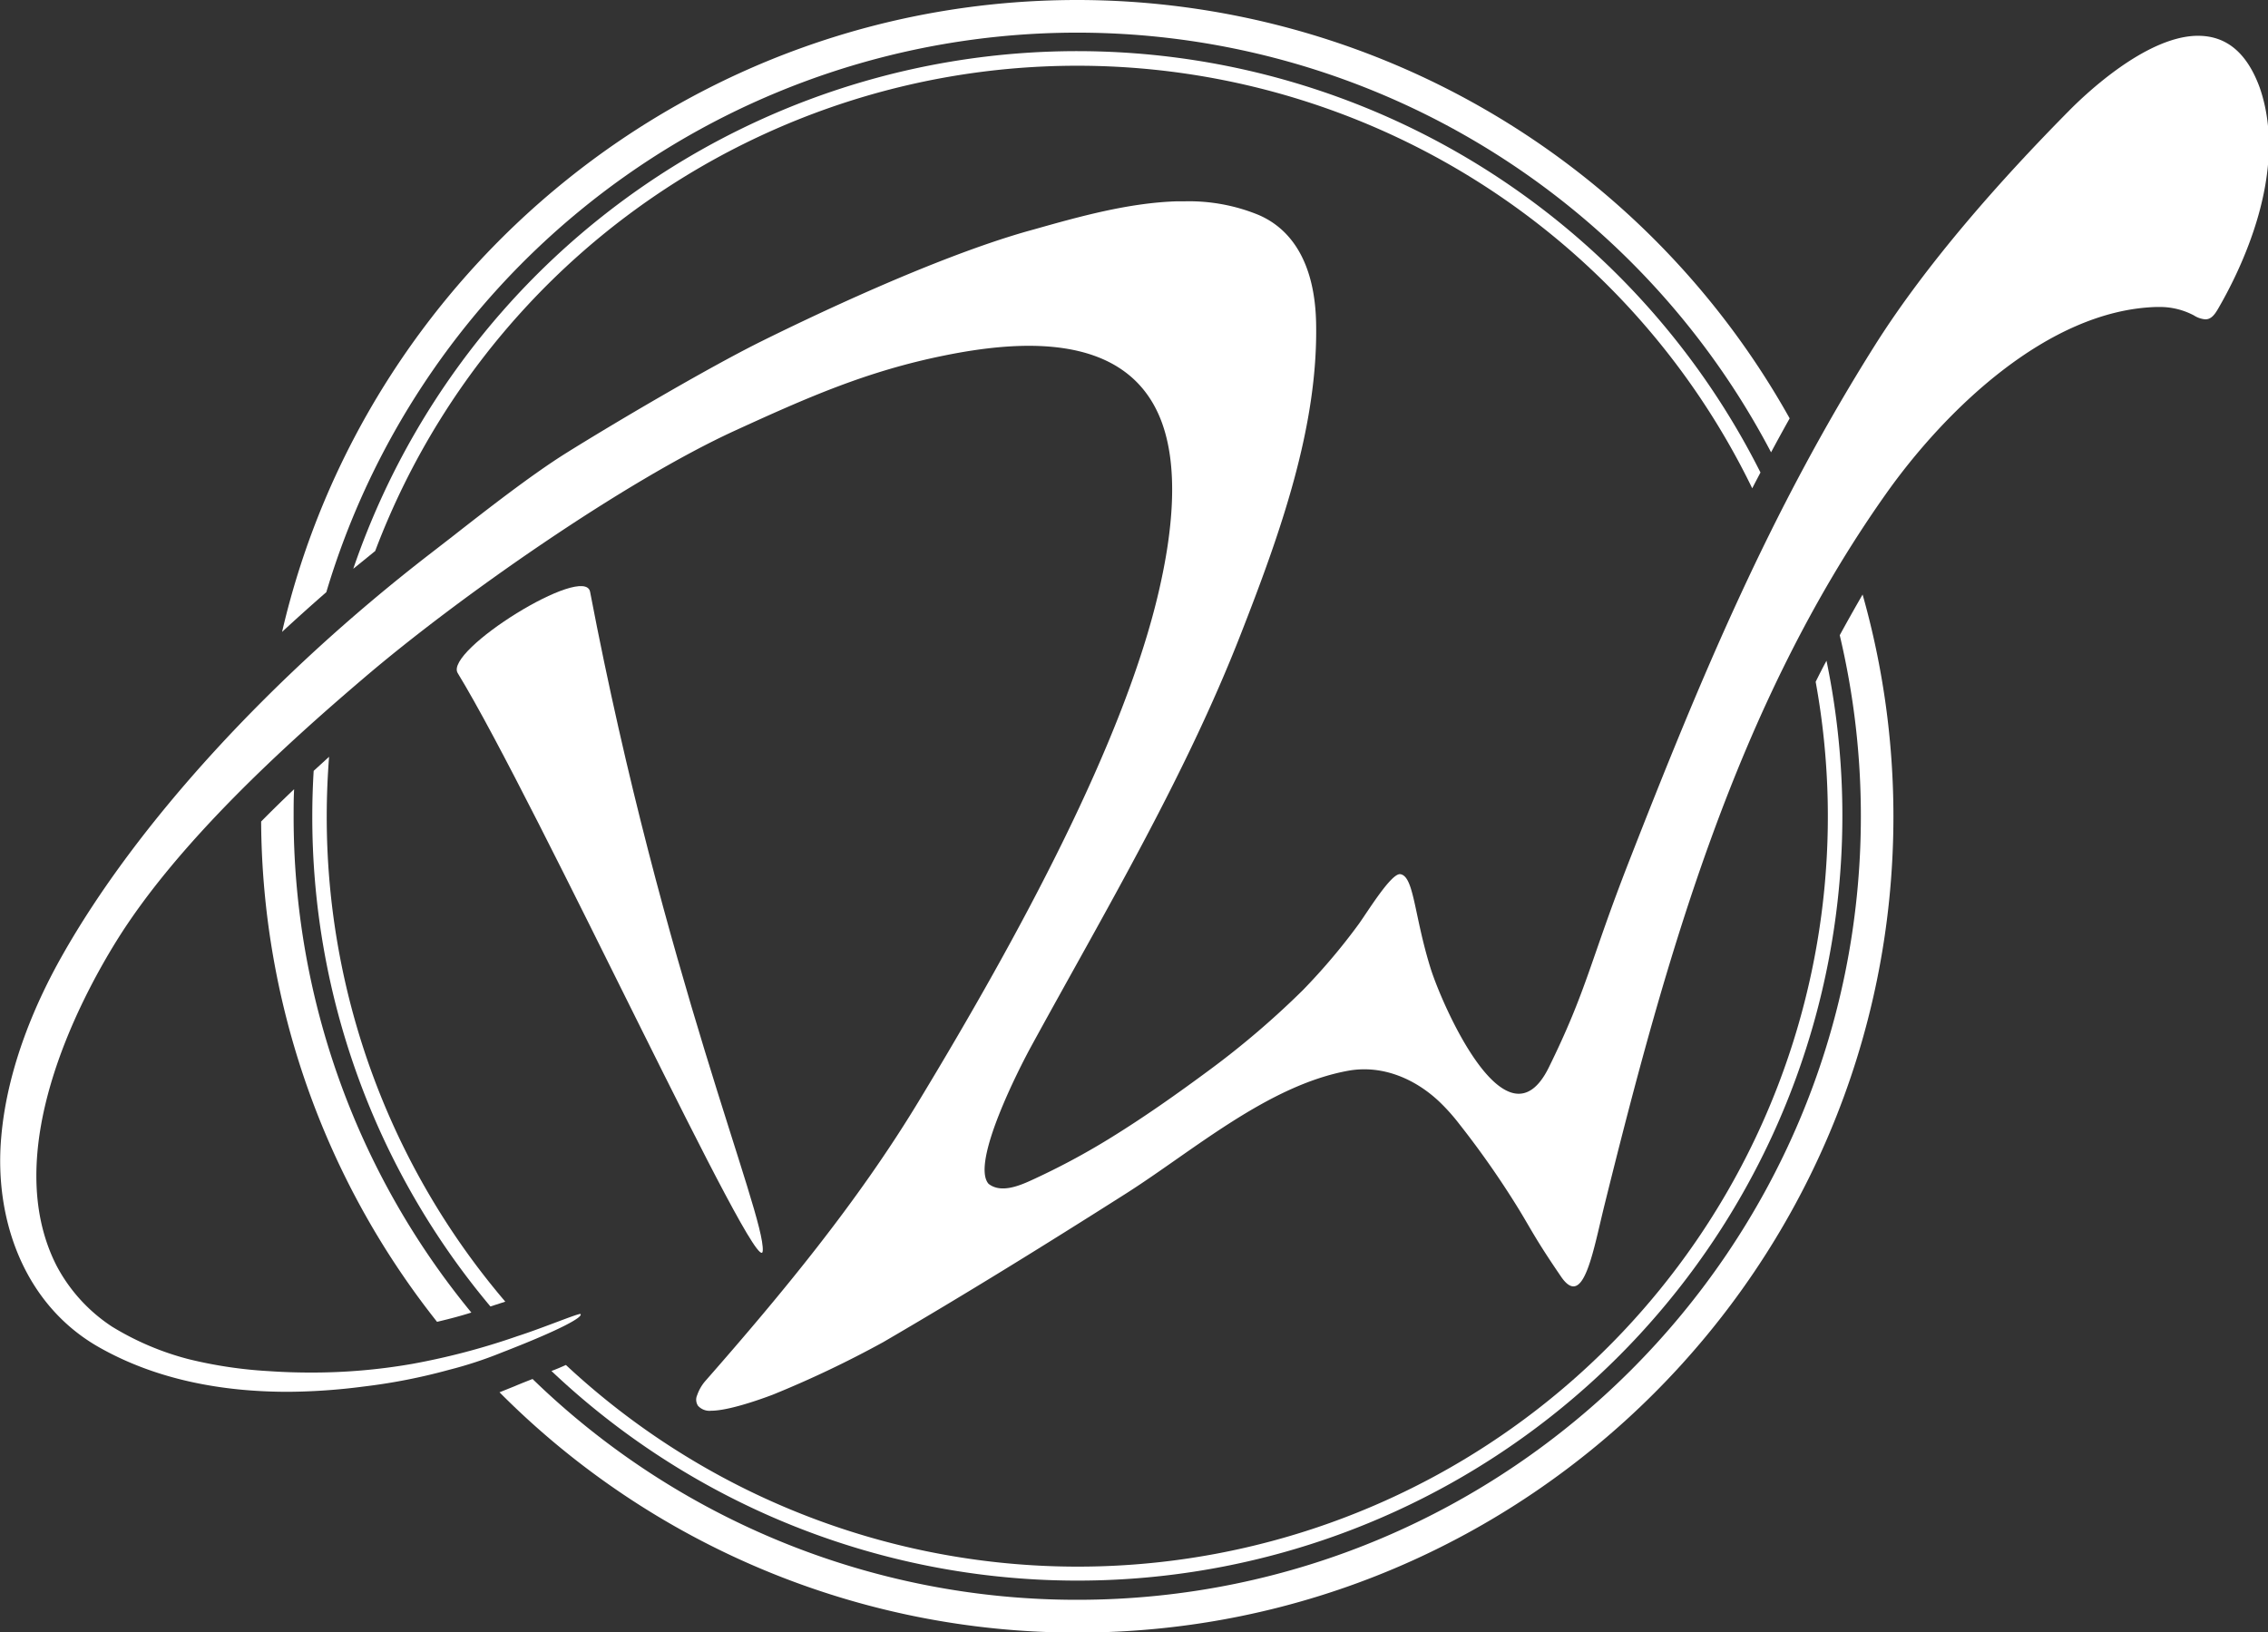
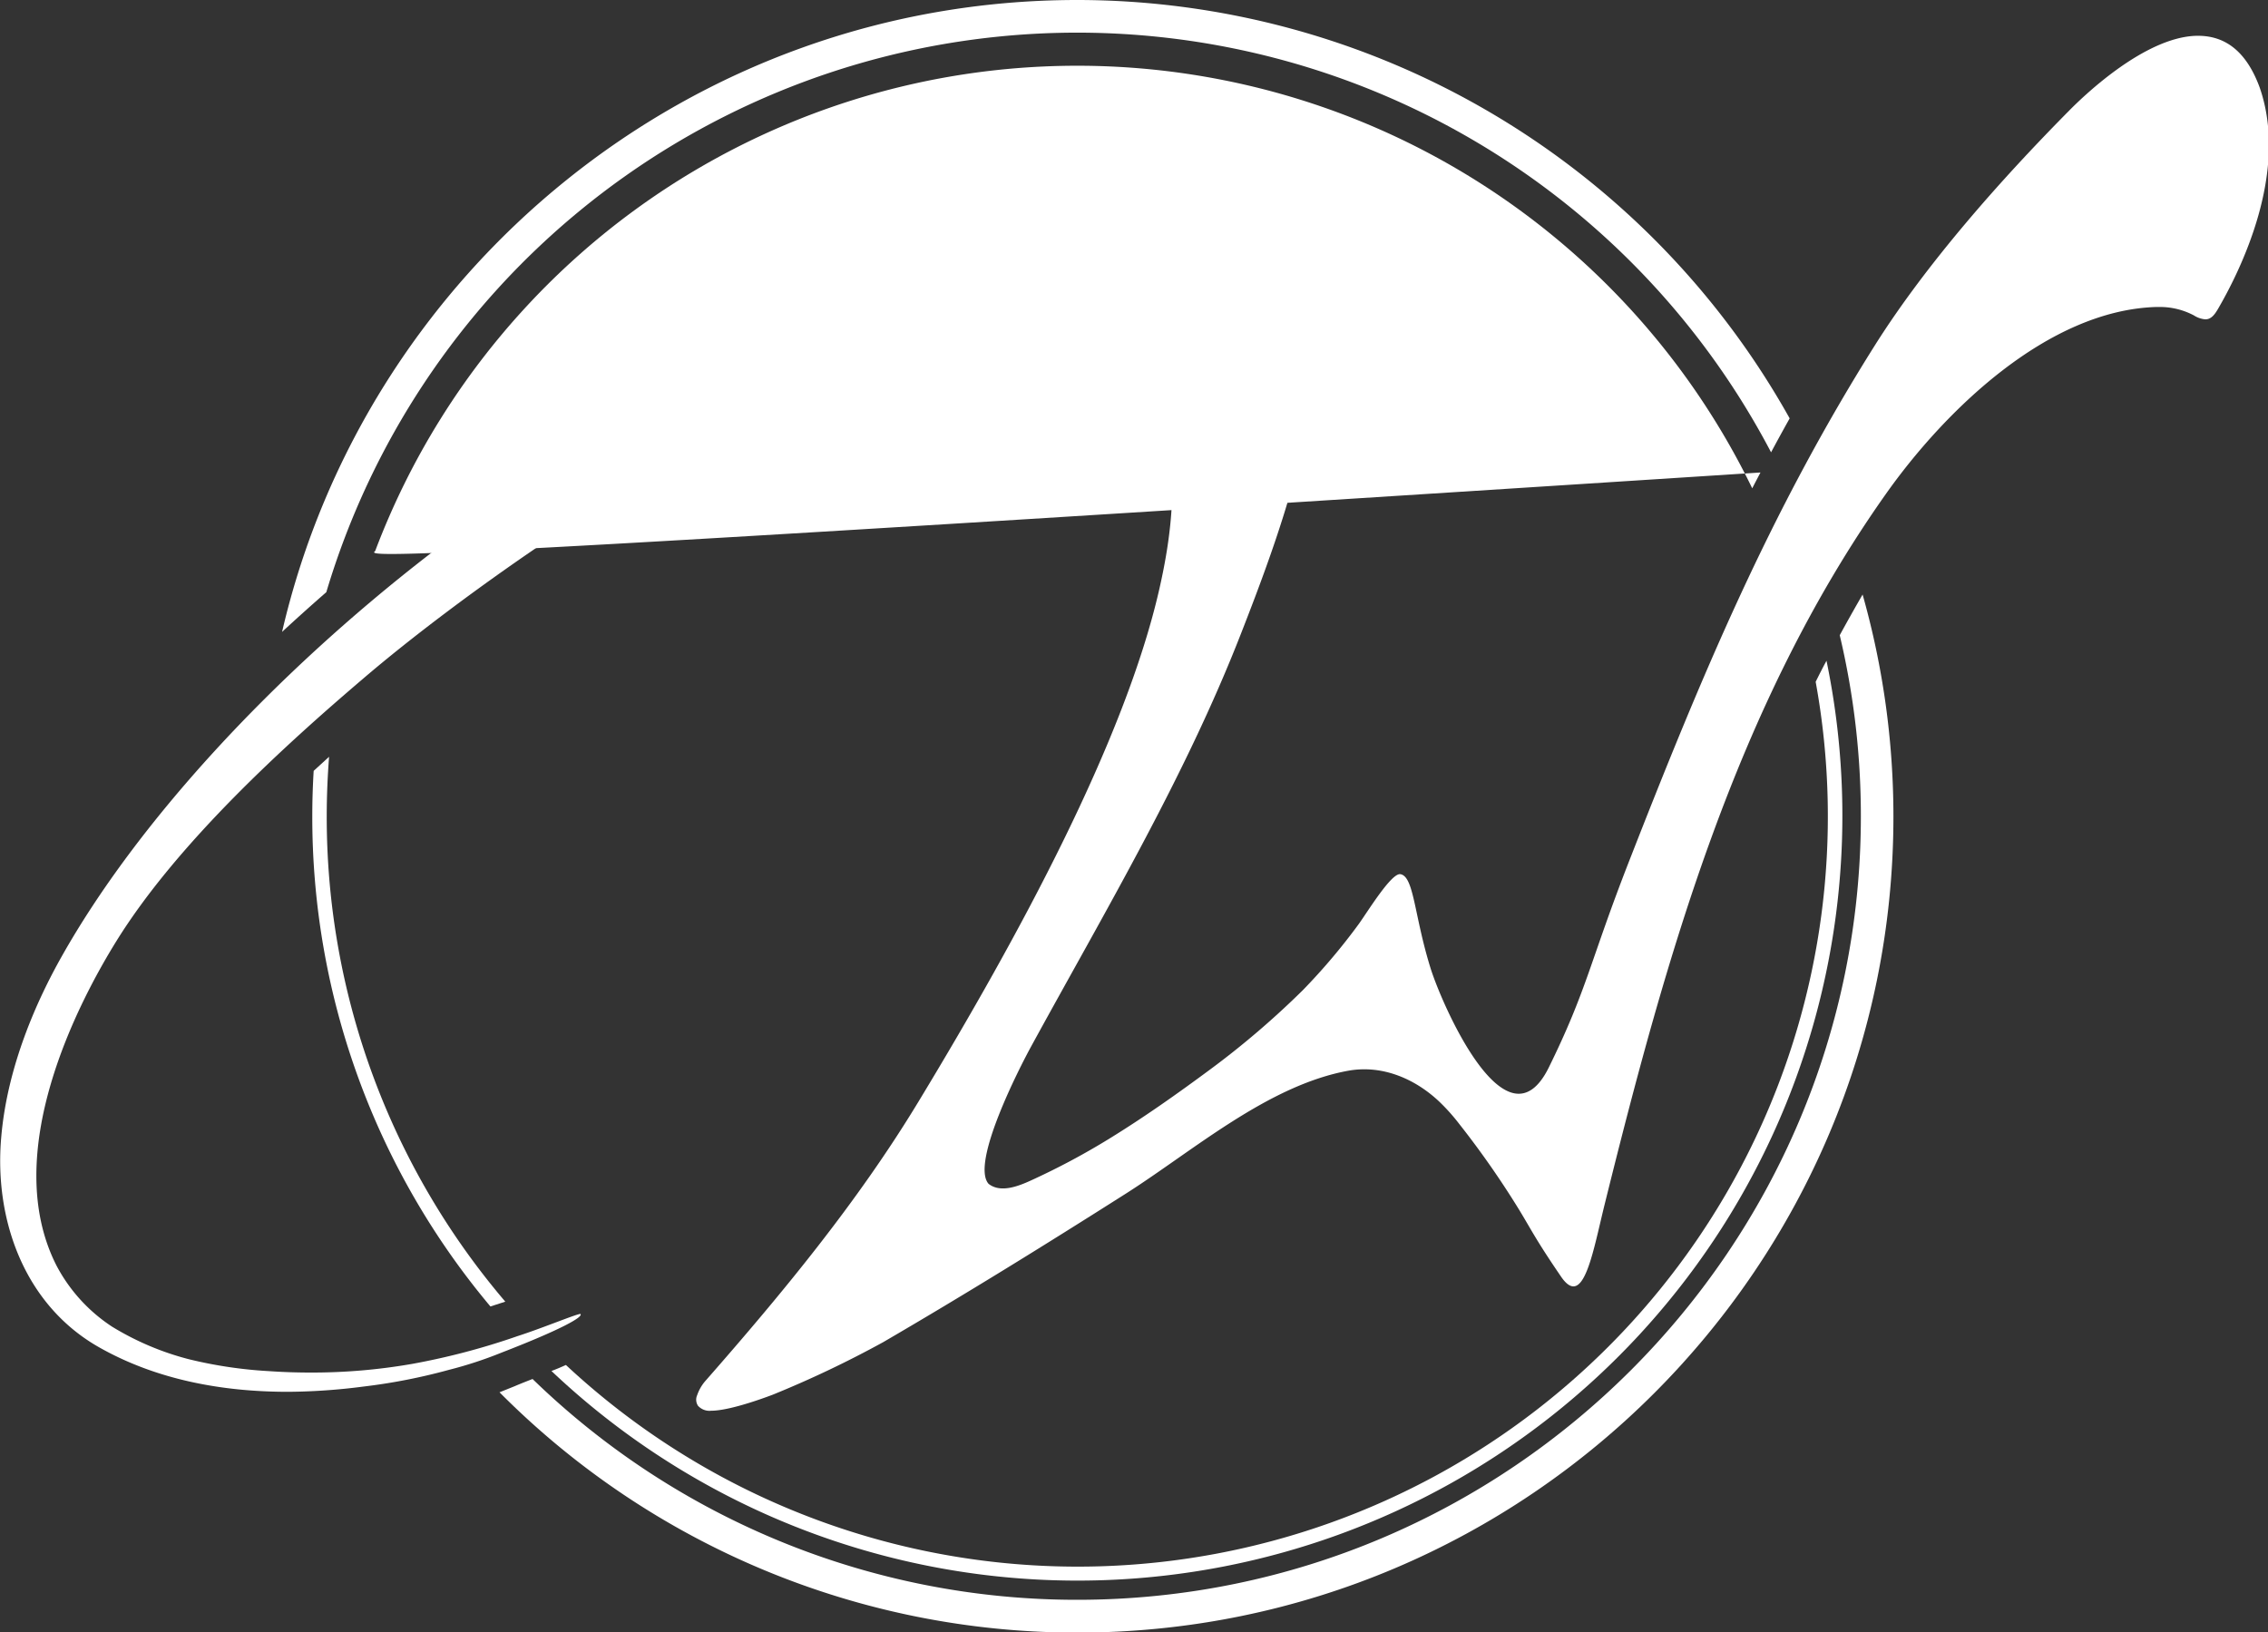
<svg xmlns="http://www.w3.org/2000/svg" viewBox="0 0 376.85 271.23">
  <rect x="0" y="0" width="376.85" height="271.23" fill="#333333" stroke="none" />
  <defs>
    <style>.cls-1{fill:#fff;}</style>
  </defs>
  <title>dw_logo</title>
  <g id="Layer_2_Image" data-name="Layer 2 Image">
-     <path class="cls-1" d="M77.56,113.44c-2.29-3.74,21.1-18.27,22-13.5,12.11,63.35,29.09,103.36,28.69,109.5S90.77,135.08,77.56,113.44Z" transform="translate(-1.51 -1.6)" />
    <path class="cls-1" d="M366.76,7.55h-.36c-8.39.26-18.2,9.52-21,12.35-11.53,11.64-23.78,25.5-32.31,39-17.52,27.8-28.89,55.1-40.82,85.62-6.61,16.91-7,21.42-13.41,34.45-7.06,14.33-17.84-10.65-19.66-16.52-2.73-8.76-2.73-15.22-5-15.59-1.48-.25-5.38,6.13-6.91,8.27a102.92,102.92,0,0,1-9.3,11,142.71,142.71,0,0,1-15.31,13.11c-5.52,4.09-11.15,8.07-17,11.66a119.87,119.87,0,0,1-12.91,6.87c-2,.91-5,2.12-7,.54-3-3.41,5.1-19.23,7.13-22.93,12.23-22.37,25.5-44.63,34.79-68.44,6.54-16.72,12.89-34.5,12.5-51.8-.21-9.08-3.53-15.25-9.59-17.84a30.45,30.45,0,0,0-12.15-2.25c-.44,0-.89,0-1.34,0-8.08.24-16.36,2.57-23.66,4.63l-1.37.38C156.52,44.51,136,54.36,127.87,58.39c-9.09,4.53-24.6,13.69-32.22,18.45-5.73,3.58-13.13,9.34-19.08,14l-3.41,2.64c-26.58,20.5-49,45-61.45,67.14-4,7.11-9,18.08-10,30-1.19,13.69,3.86,27.78,16.19,34.81,9.53,5.43,20.51,7.44,31.44,7.44A100.89,100.89,0,0,0,61.88,232a96.71,96.71,0,0,0,14.23-2.78,67.11,67.11,0,0,0,8.68-2.84c10.33-4,13.69-6,13.16-6.45a.06.06,0,0,0,0,0c-.66,0-6.42,2.4-10.46,3.69A116.06,116.06,0,0,1,70,228.23a96.82,96.82,0,0,1-16.82,1.44c-2.29,0-4.59-.07-6.89-.23a72.89,72.89,0,0,1-13.46-2,46.74,46.74,0,0,1-12.69-5.39,27.35,27.35,0,0,1-9.23-10.13c-9.57-18.75,3.74-43.93,9.9-53.88,10.2-16.47,28.32-32.83,41.07-43.7,16-13.68,43.54-32.83,61.74-41.18,12-5.49,21.89-9.88,34.82-12.49,12.13-2.46,29.39-3.9,35.54,9.7,3.83,8.48,2.15,20.48.13,29.26-5.73,25-23.1,57.16-40,85.05C144,201.37,131.5,216.5,118.64,231.15a7.2,7.2,0,0,0-1.29,2.28,1.83,1.83,0,0,0,.14,1.76,2.57,2.57,0,0,0,2.22.82h.2c3.46-.11,9.9-2.63,10-2.66a174.52,174.52,0,0,0,18.35-8.73c13.62-7.93,27-16.22,40.32-24.68,11.23-7.14,23.59-18,37-20.43,5.66-1,11.13,1.37,15.17,5.23a32.59,32.59,0,0,1,3.18,3.56,148.78,148.78,0,0,1,9.95,14.24c2.06,3.37,2.78,5,7,11.17.77,1.14,1.46,1.64,2.07,1.64,2.34,0,3.63-7.34,5.19-13.63,10.27-41.41,21.88-82.91,46.7-118,9.65-13.67,26.79-30.56,44.95-31.11h.46a12.07,12.07,0,0,1,5.8,1.4,4.11,4.11,0,0,0,1.86.65h.06c.94,0,1.51-.78,2-1.59,3.75-6.4,11.94-22.81,7-36.95C374.87,10.41,371.49,7.55,366.76,7.55Z" transform="translate(-1.51 -1.6)" />
    <path class="cls-1" d="M55.8,137.22c0-3.32.14-6.61.39-9.87l-2.56,2.34c-.15,2.5-.23,5-.23,7.53A126.46,126.46,0,0,0,83,218.69l.89-.29,1.58-.51A124.12,124.12,0,0,1,55.8,137.22Z" transform="translate(-1.51 -1.6)" />
    <path class="cls-1" d="M303.2,114.89A124.65,124.65,0,0,1,95.54,228.41c-.73.33-1.53.68-2.4,1A127.09,127.09,0,0,0,305,111.39C304.37,112.55,303.78,113.72,303.2,114.89Z" transform="translate(-1.51 -1.6)" />
-     <path class="cls-1" d="M63.85,93.16A124.69,124.69,0,0,1,292.66,82.74c.45-.88.91-1.75,1.37-2.63a127.09,127.09,0,0,0-233.82,16C61.41,95.15,62.63,94.15,63.85,93.16Z" transform="translate(-1.51 -1.6)" />
-     <path class="cls-1" d="M50.3,137.22c0-1.5,0-3,.08-4.48-1.83,1.74-3.67,3.53-5.48,5.37a134.91,134.91,0,0,0,29.23,83.13c2.1-.49,4-1,5.7-1.54A129.58,129.58,0,0,1,50.3,137.22Z" transform="translate(-1.51 -1.6)" />
+     <path class="cls-1" d="M63.85,93.16A124.69,124.69,0,0,1,292.66,82.74c.45-.88.91-1.75,1.37-2.63C61.41,95.15,62.63,94.15,63.85,93.16Z" transform="translate(-1.51 -1.6)" />
    <path class="cls-1" d="M55.73,100A130.19,130.19,0,0,1,295.79,76.76q1.51-2.82,3.09-5.64A135.71,135.71,0,0,0,180.51,1.6c-64.26,0-118.21,44.92-132.13,105Q52,103.25,55.73,100Z" transform="translate(-1.51 -1.6)" />
    <path class="cls-1" d="M307.2,107.15a130.18,130.18,0,0,1,3.51,30.07c0,71.8-58.41,130.21-130.2,130.21A129.76,129.76,0,0,1,90,230.74c-1,.39-2,.78-3,1.21l-2.49,1a135.21,135.21,0,0,0,96,39.93c74.77,0,135.61-60.83,135.61-135.61A135.31,135.31,0,0,0,311,100.39C309.71,102.62,308.44,104.88,307.2,107.15Z" transform="translate(-1.51 -1.6)" />
  </g>
</svg>